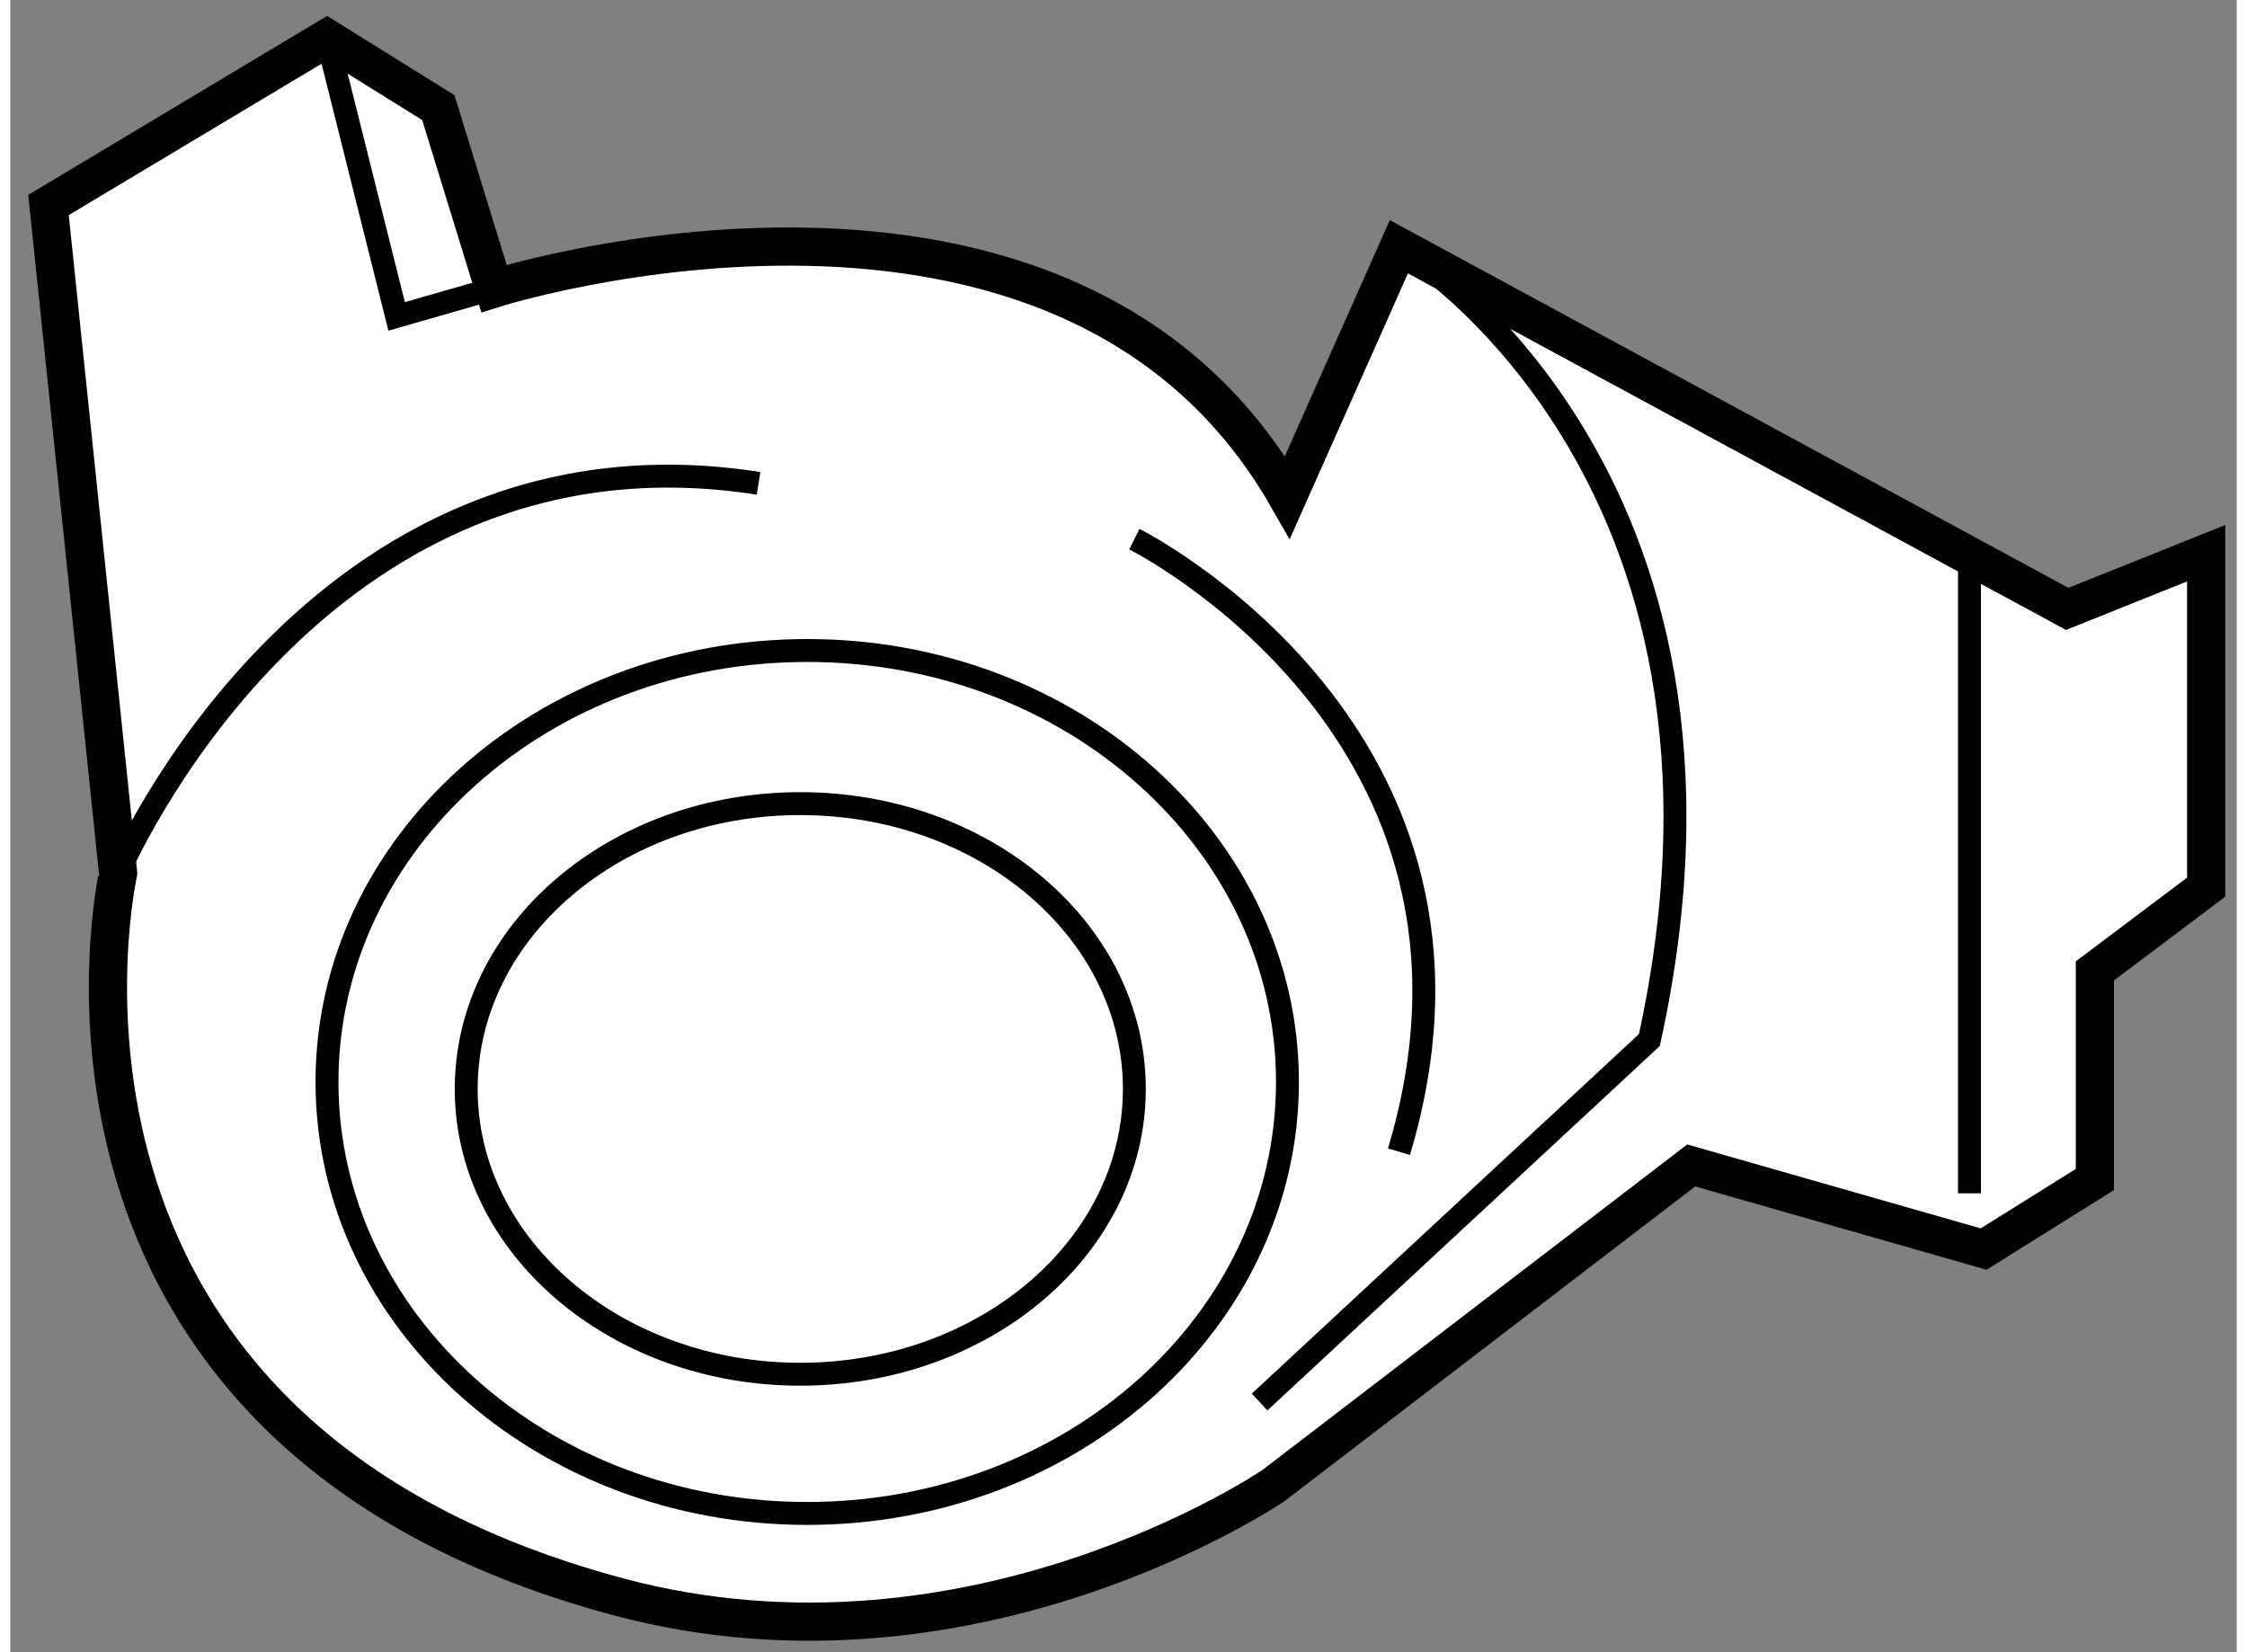
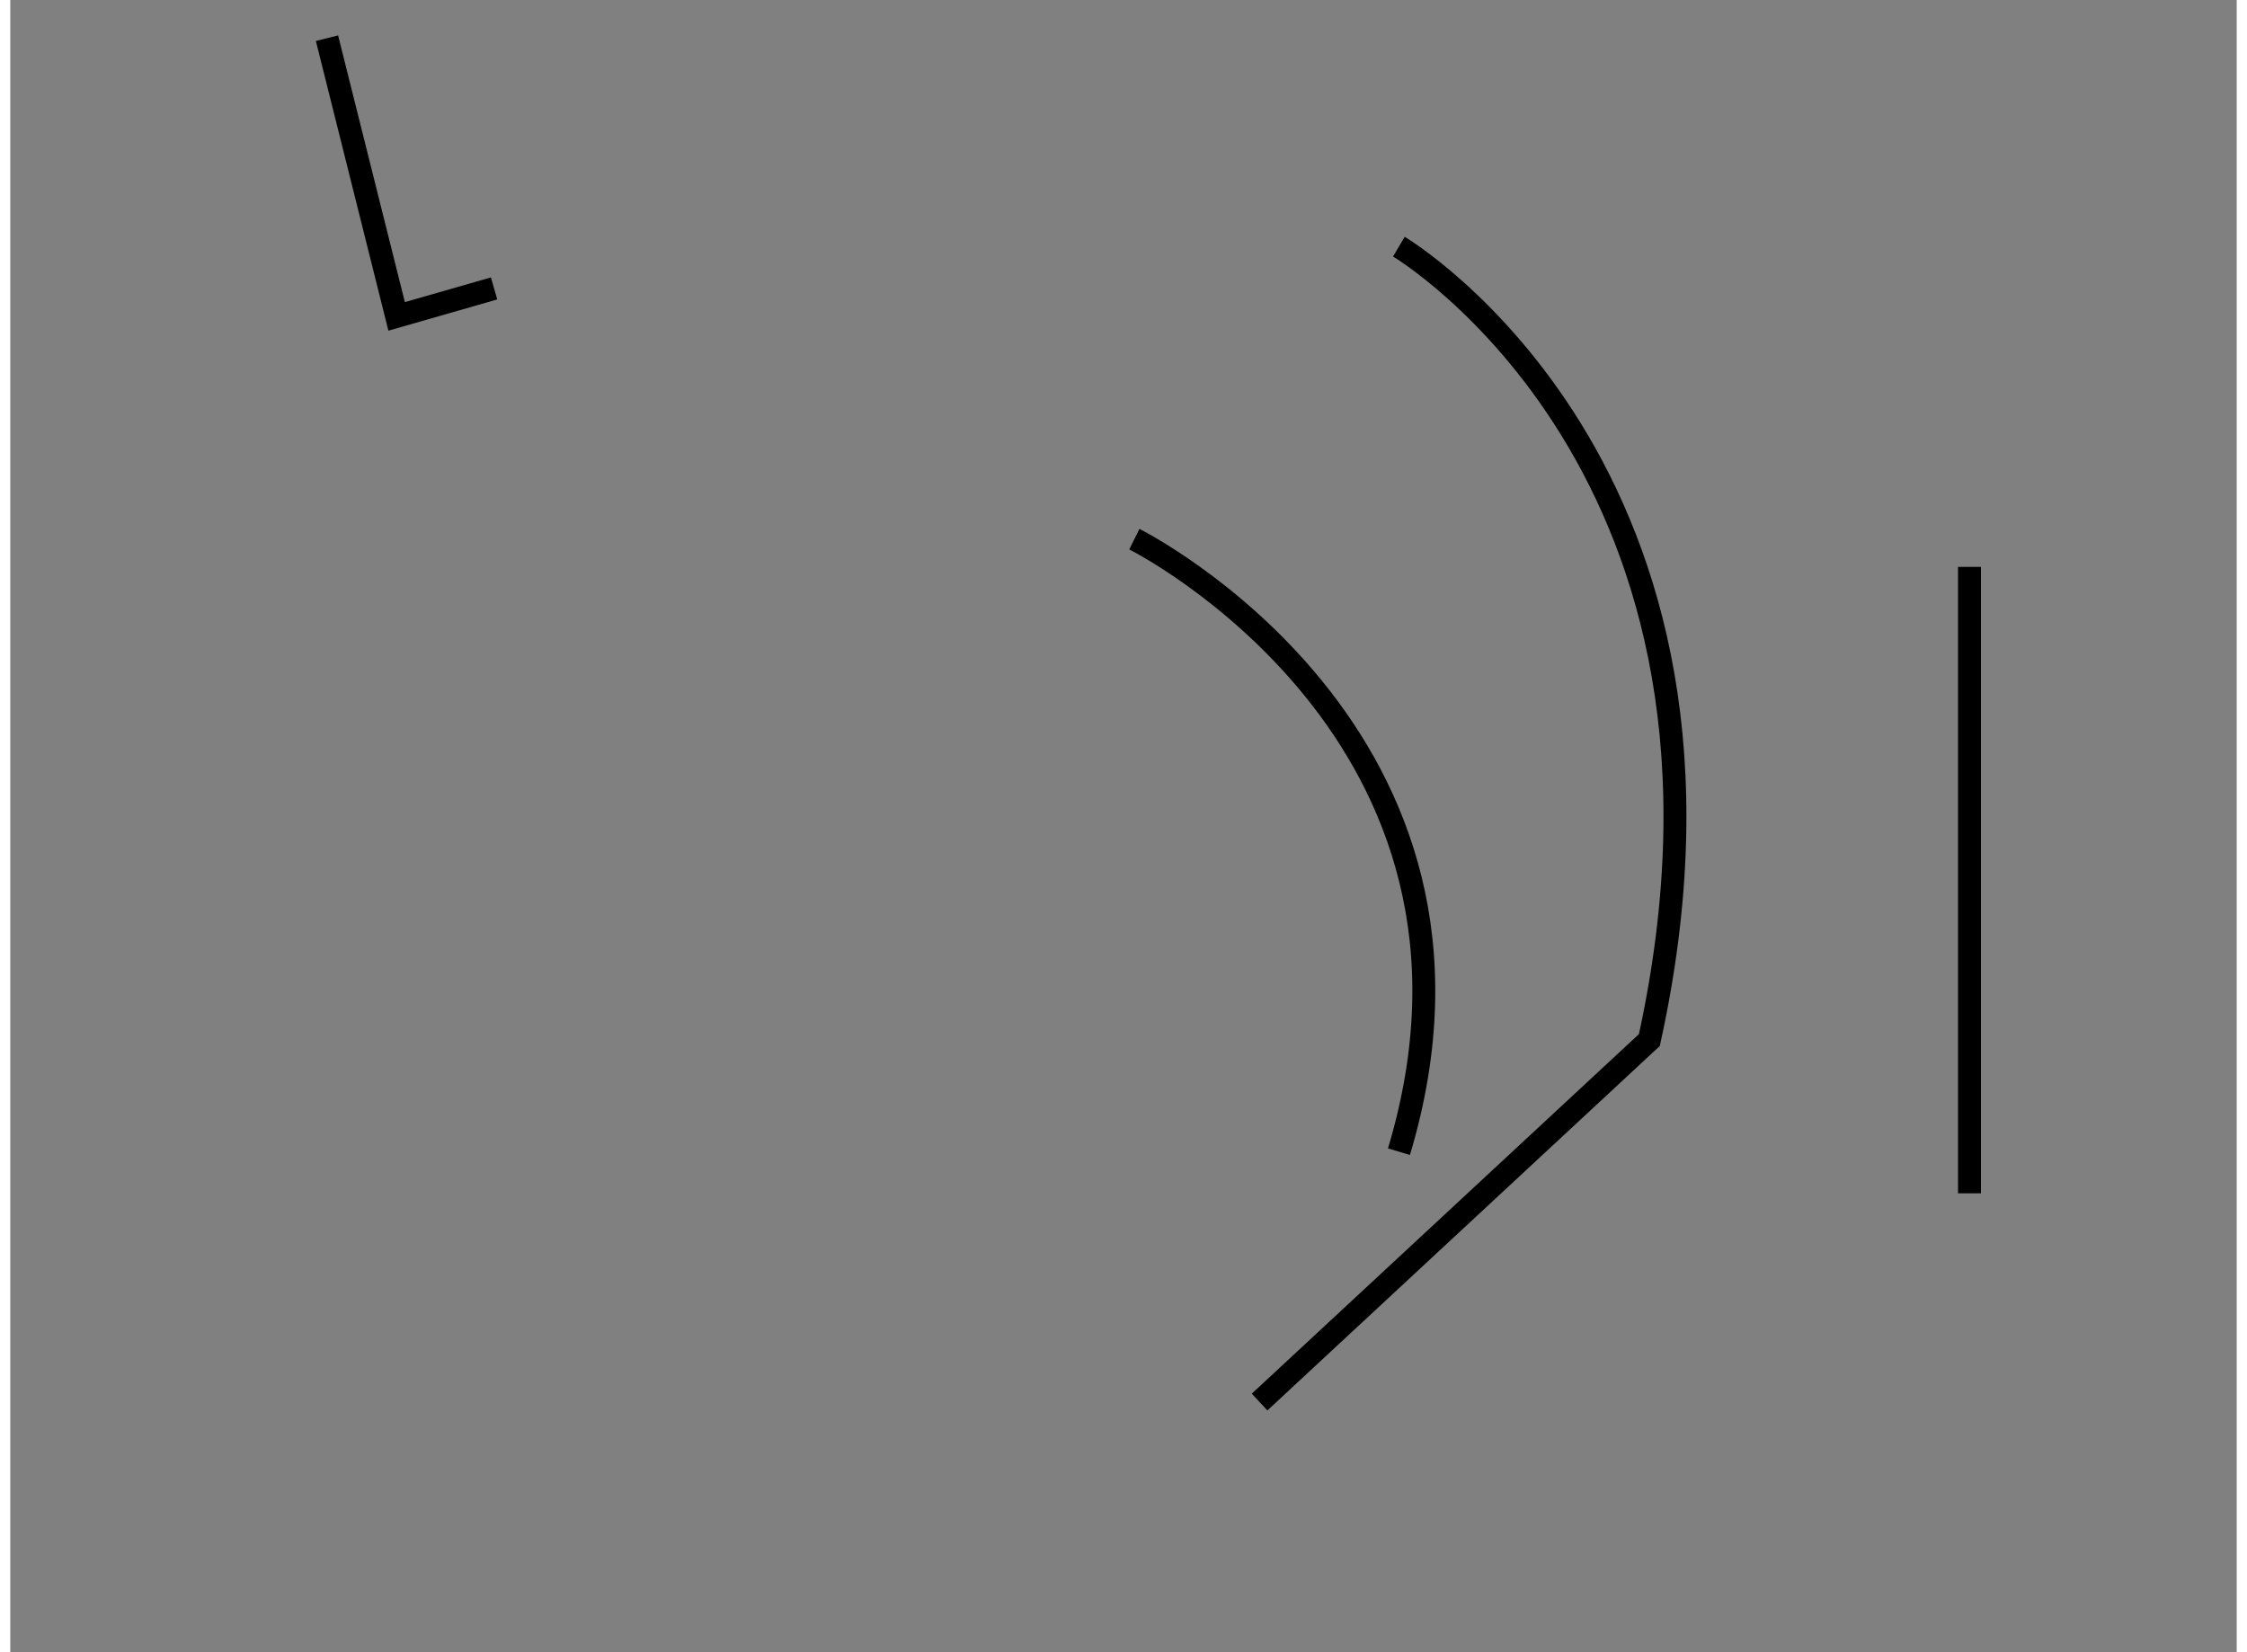
<svg xmlns="http://www.w3.org/2000/svg" version="1.1" x="0px" y="0px" width="244.8px" height="180px" viewBox="140.132 141.977 29.154 21.635" enable-background="new 0 0 244.8 180" xml:space="preserve">
  <rect x="140.132" y="141.977" width="29.154" height="21.635" fill="#808080" stroke="none" />
  <g>
-     <path fill="#FFFFFF" stroke="#000000" stroke-width="0.5" d="M148.107,162.89c4.624,1.23,8.567-1.461,8.567-1.461l5.469-4.191    l3.829,1.095l1.457-0.911v-2.732l1.457-1.096v-4.373l-1.82,0.729l-8.751-4.742l-1.459,3.28c-2.917-5.103-10.39-2.733-10.39-2.733    l-0.729-2.369l-1.459-0.908l-3.646,2.183l0.912,8.75C141.545,153.409,139.904,160.701,148.107,162.89z" />
-     <path fill="none" stroke="#000000" stroke-width="0.3" d="M154.851,156.237c0,2.062-1.958,3.735-4.376,3.735    c-2.414,0-4.373-1.674-4.373-3.735c0-2.067,1.959-3.737,4.373-3.737C152.893,152.5,154.851,154.17,154.851,156.237z" />
-     <path fill="none" stroke="#000000" stroke-width="0.3" d="M156.856,156.144c0,3.122-2.814,5.651-6.29,5.651    c-3.471,0-6.287-2.529-6.287-5.651c0-3.118,2.816-5.649,6.287-5.649C154.042,150.494,156.856,153.025,156.856,156.144z" />
    <path fill="none" stroke="#000000" stroke-width="0.3" d="M158.315,145.207c0,0,4.921,2.918,3.28,10.389l-5.104,4.74" />
-     <path fill="none" stroke="#000000" stroke-width="0.3" d="M141.545,153.409c0,0,2.551-6.015,8.385-5.103" />
    <path fill="none" stroke="#000000" stroke-width="0.3" d="M154.851,149.037c0,0,5.107,2.55,3.465,8.021" />
    <polyline fill="none" stroke="#000000" stroke-width="0.3" points="144.279,142.477 145.191,146.12 146.467,145.754   " />
    <line fill="none" stroke="#000000" stroke-width="0.3" x1="165.787" y1="149.4" x2="165.787" y2="157.603" />
  </g>
</svg>